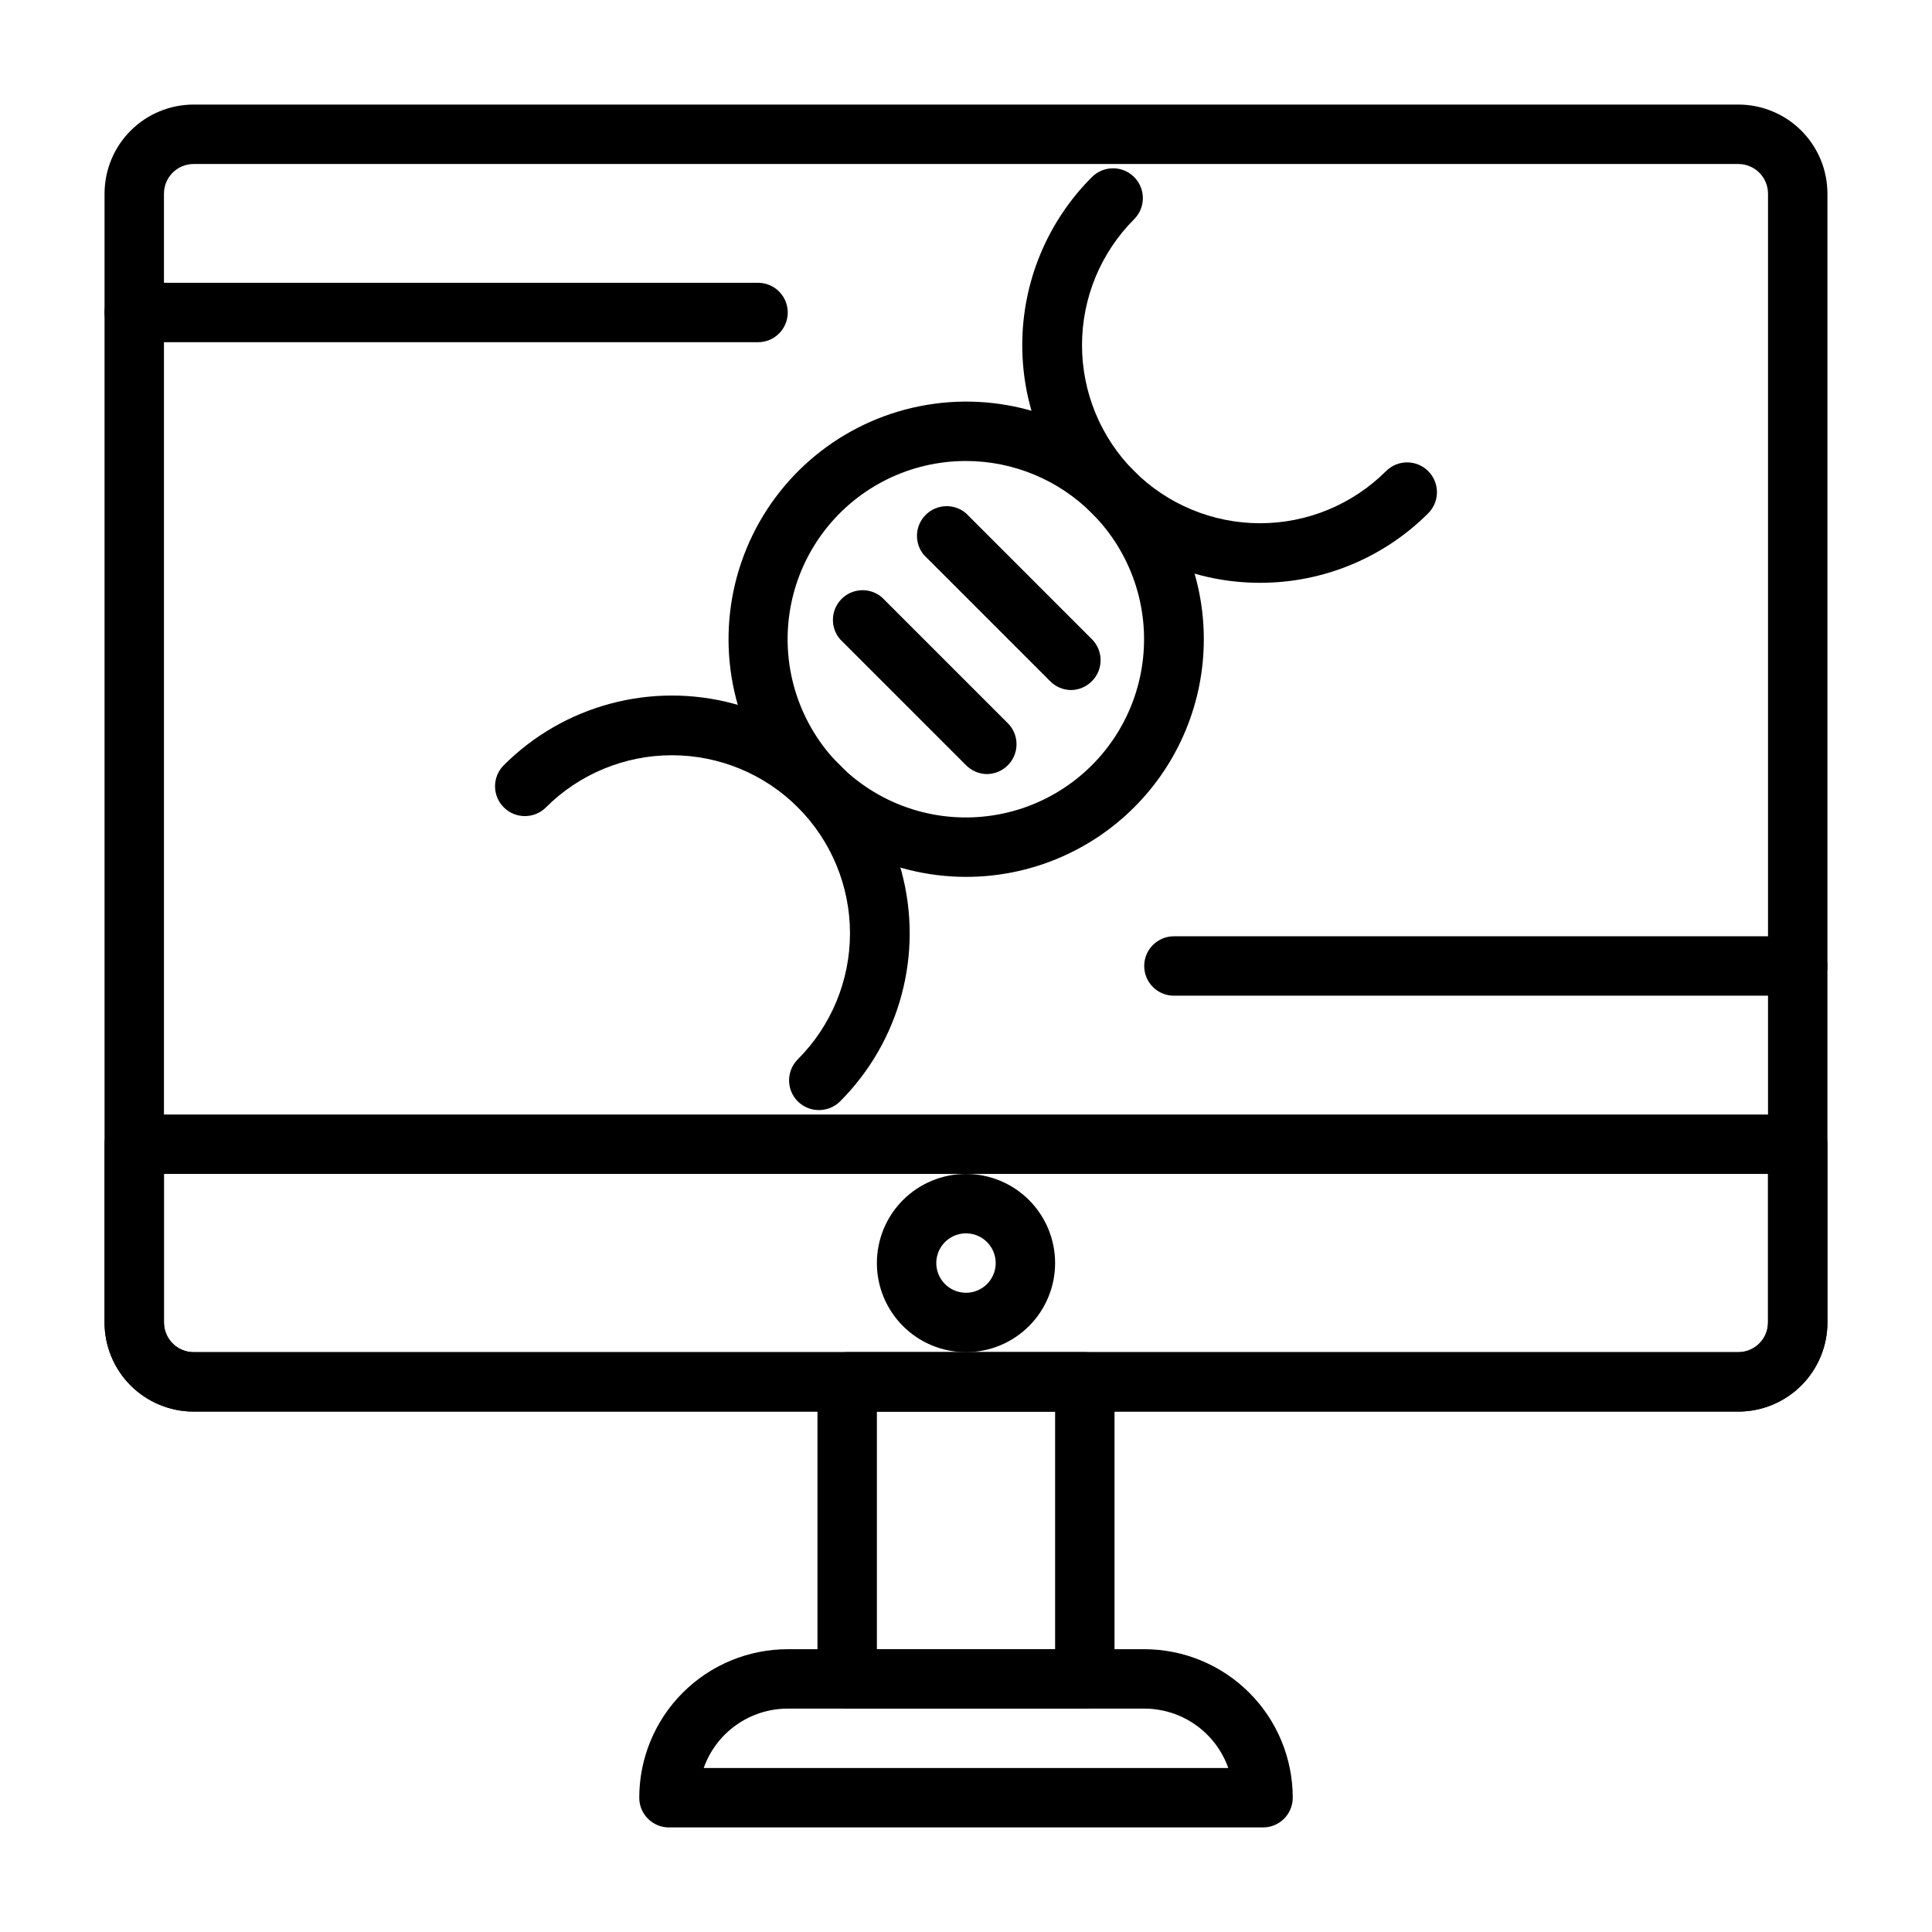
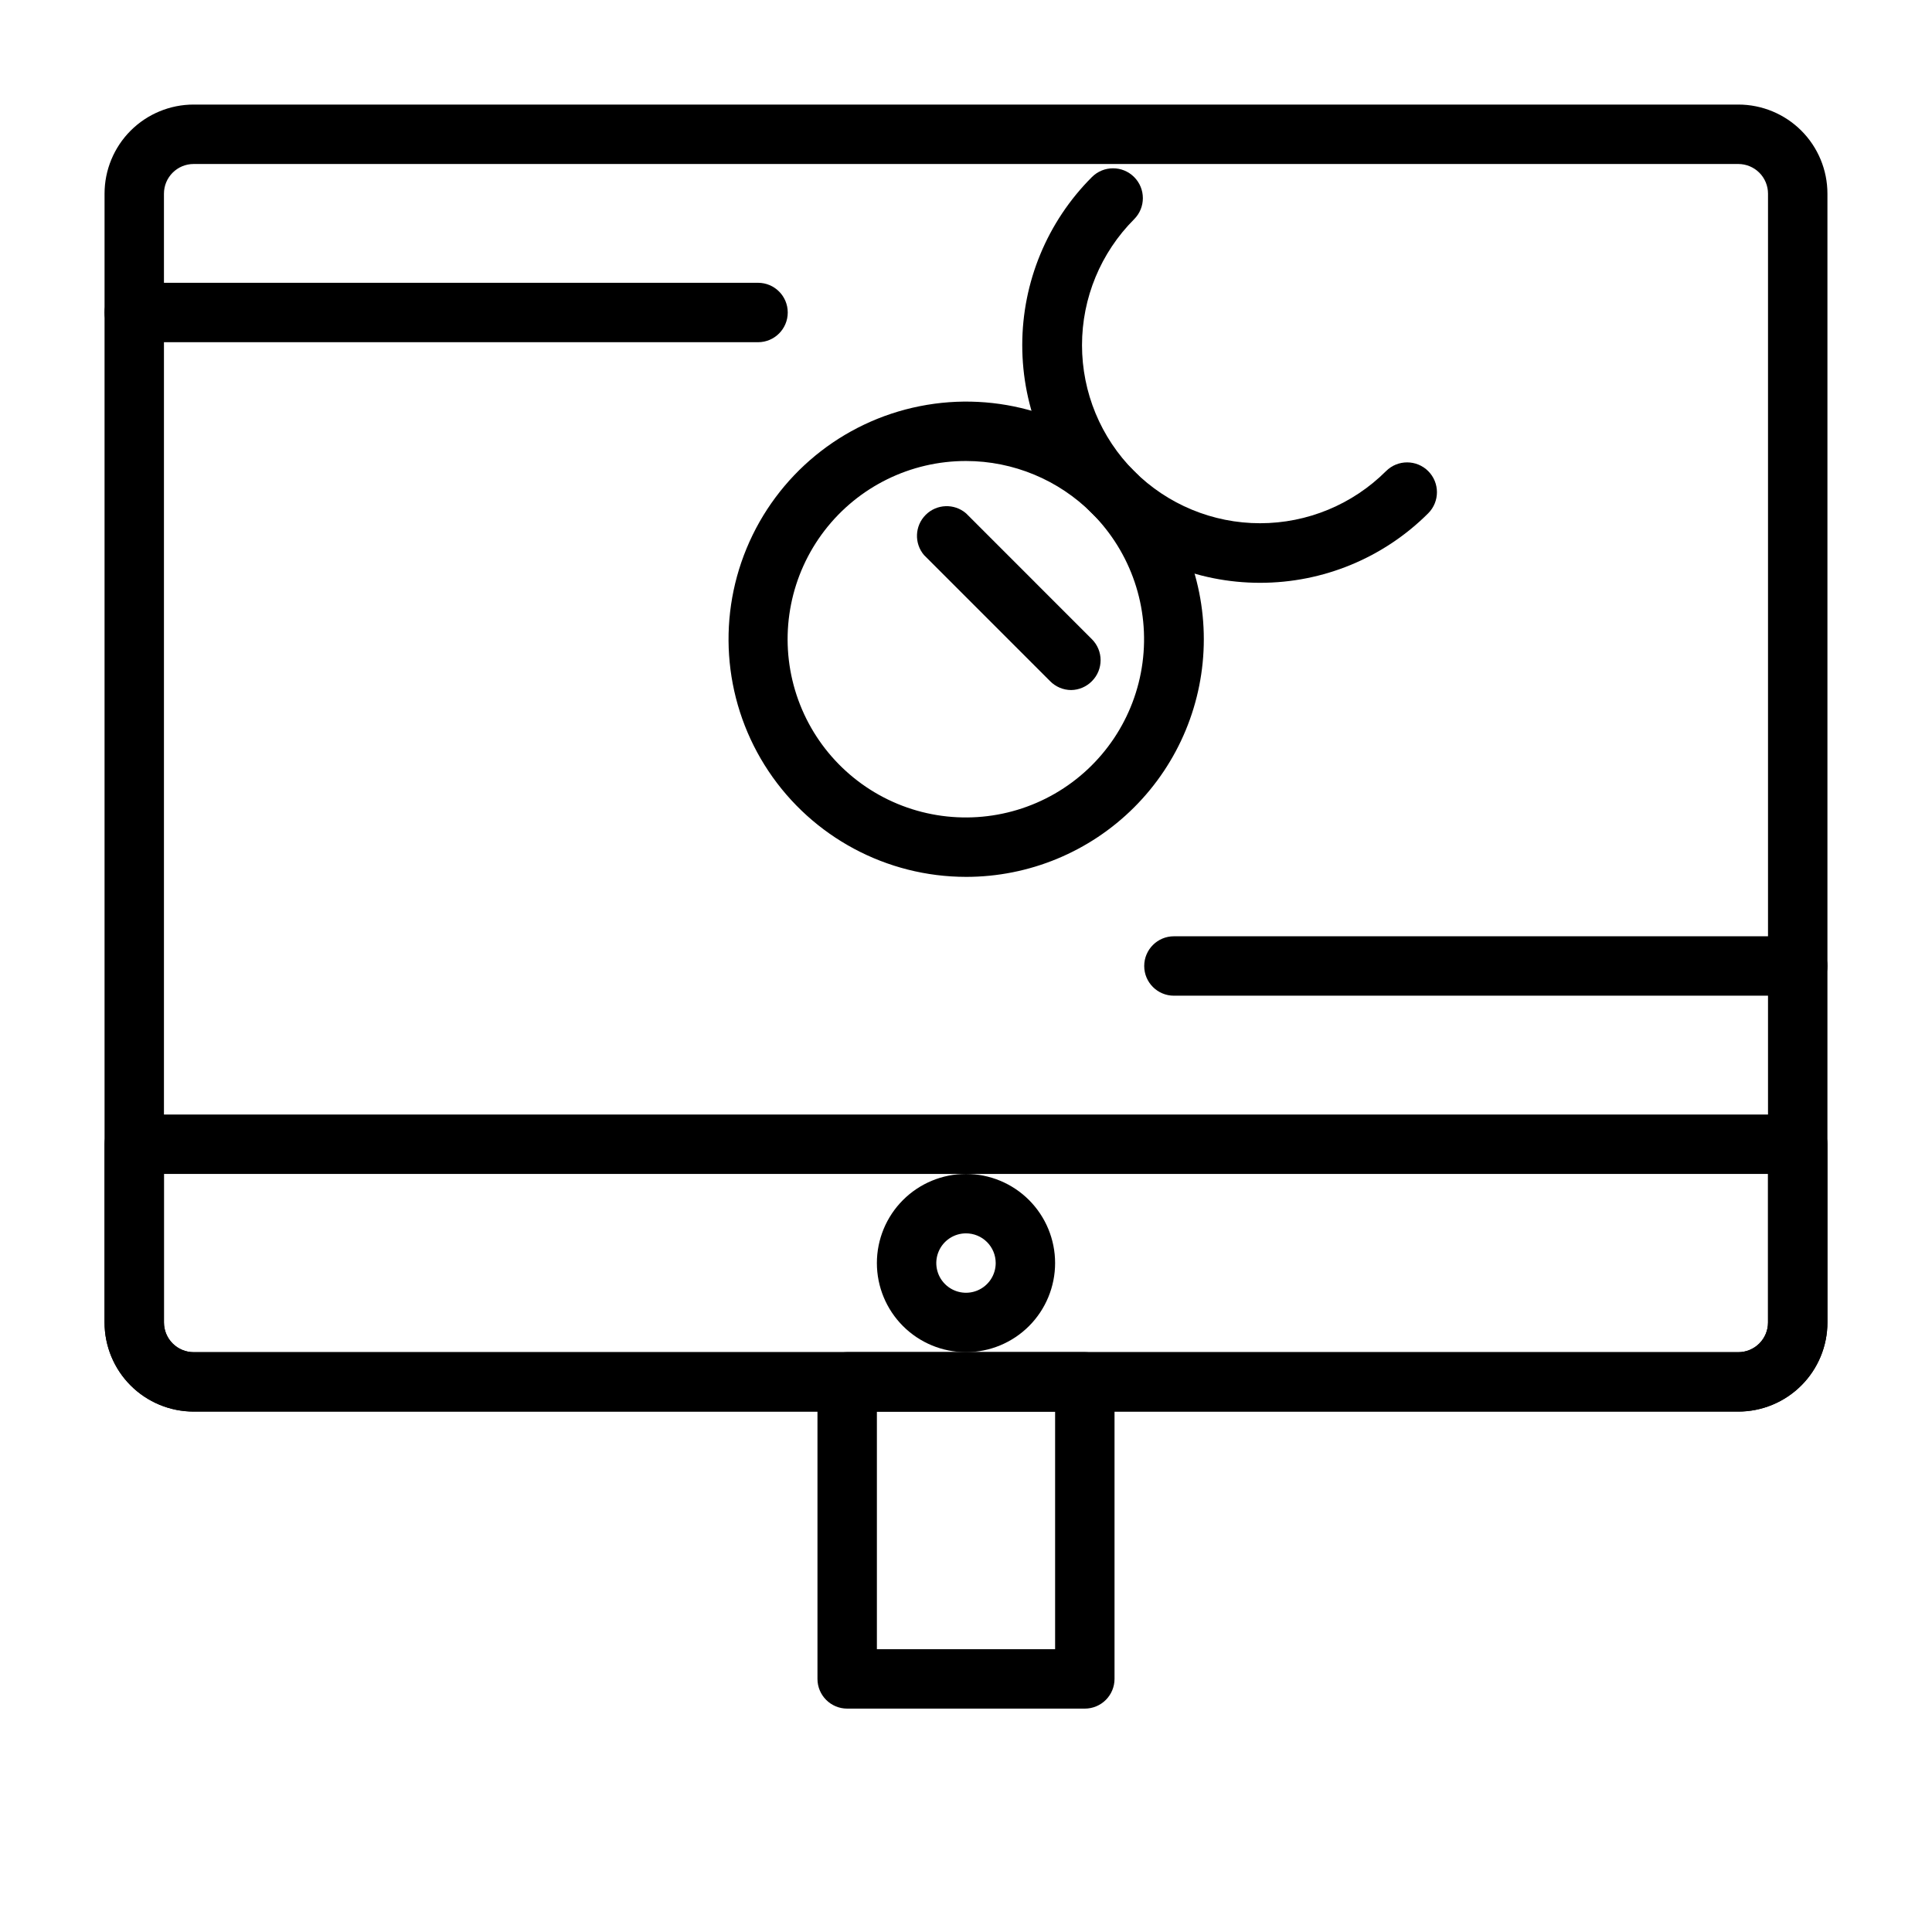
<svg xmlns="http://www.w3.org/2000/svg" fill="#000000" width="800px" height="800px" version="1.1" viewBox="144 144 512 512">
  <g>
    <path d="m604.67 518.08h-409.35c-6.262 0-12.27-2.488-16.699-6.918-4.426-4.426-6.914-10.434-6.914-16.699v-299.14c0-6.262 2.488-12.27 6.914-16.699 4.43-4.426 10.438-6.914 16.699-6.914h409.35c6.262 0 12.27 2.488 16.699 6.914 4.43 4.43 6.918 10.438 6.918 16.699v299.14c0 6.266-2.488 12.273-6.918 16.699-4.43 4.43-10.438 6.918-16.699 6.918zm-409.35-330.62c-4.348 0-7.871 3.523-7.871 7.871v299.14c0 2.09 0.832 4.094 2.305 5.566 1.477 1.477 3.481 2.309 5.566 2.309h409.35c2.086 0 4.09-0.832 5.566-2.309 1.477-1.473 2.305-3.477 2.305-5.566v-299.14c0-2.086-0.828-4.09-2.305-5.566-1.477-1.473-3.481-2.305-5.566-2.305z" />
    <path d="m604.67 518.08h-409.35c-6.262 0-12.27-2.488-16.699-6.918-4.426-4.426-6.914-10.434-6.914-16.699v-47.23c0-4.348 3.523-7.871 7.871-7.871h440.83c2.09 0 4.09 0.828 5.566 2.305 1.477 1.477 2.309 3.481 2.309 5.566v47.23c0 6.266-2.488 12.273-6.918 16.699-4.43 4.43-10.438 6.918-16.699 6.918zm-417.22-62.977v39.359c0 2.09 0.832 4.094 2.305 5.566 1.477 1.477 3.481 2.309 5.566 2.309h409.35c2.086 0 4.09-0.832 5.566-2.309 1.477-1.473 2.305-3.477 2.305-5.566v-39.359z" />
    <path d="m400 502.34c-6.266 0-12.273-2.488-16.699-6.918-4.43-4.43-6.918-10.438-6.918-16.699s2.488-12.27 6.918-16.699c4.426-4.43 10.434-6.918 16.699-6.918 6.262 0 12.27 2.488 16.699 6.918 4.426 4.43 6.914 10.438 6.914 16.699s-2.488 12.27-6.914 16.699c-4.43 4.43-10.438 6.918-16.699 6.918zm0-31.488c-3.184 0-6.055 1.918-7.273 4.859-1.219 2.941-0.547 6.328 1.707 8.578 2.25 2.25 5.637 2.926 8.578 1.707 2.941-1.219 4.859-4.09 4.859-7.273 0-2.086-0.828-4.09-2.305-5.566-1.477-1.477-3.481-2.305-5.566-2.305z" />
    <path d="m431.49 596.8h-62.977c-4.348 0-7.875-3.527-7.875-7.875v-78.719c0-4.348 3.527-7.871 7.875-7.871h62.977c2.086 0 4.09 0.828 5.566 2.305 1.473 1.477 2.305 3.477 2.305 5.566v78.719c0 2.09-0.832 4.09-2.305 5.566-1.477 1.477-3.481 2.309-5.566 2.309zm-55.105-15.742h47.23v-62.98h-47.23z" />
-     <path d="m478.72 628.29h-157.44c-4.348 0-7.871-3.527-7.871-7.875 0-10.438 4.148-20.449 11.527-27.832 7.383-7.379 17.395-11.527 27.832-11.527h94.465c10.438 0 20.449 4.148 27.832 11.527 7.383 7.383 11.527 17.395 11.527 27.832 0 2.09-0.828 4.09-2.305 5.566-1.477 1.477-3.481 2.309-5.566 2.309zm-148.23-15.746h139.02c-1.629-4.606-4.644-8.594-8.637-11.414-3.988-2.82-8.754-4.332-13.641-4.328h-94.465c-4.887-0.004-9.652 1.508-13.641 4.328-3.992 2.82-7.008 6.809-8.637 11.414z" />
    <path d="m400 376.38c-21.027-0.016-40.656-10.523-52.332-28.012-11.672-17.488-13.848-39.648-5.801-59.07 8.051-19.426 25.262-33.551 45.883-37.656 20.617-4.109 41.93 2.348 56.805 17.207 11.824 11.809 18.469 27.836 18.469 44.547 0.004 16.715-6.637 32.742-18.461 44.555-11.82 11.812-27.852 18.441-44.562 18.43zm0-110.21c-14.688-0.016-28.543 6.805-37.492 18.445-8.949 11.645-11.973 26.785-8.184 40.973 3.789 14.188 13.961 25.805 27.523 31.438 13.562 5.629 28.973 4.629 41.695-2.703 12.723-7.336 21.312-20.168 23.238-34.727 1.926-14.559-3.027-29.184-13.406-39.574-8.848-8.859-20.855-13.844-33.375-13.852z" />
    <path d="m477.93 298.45c-16.711 0.012-32.742-6.617-44.562-18.43-11.82-11.812-18.465-27.84-18.461-44.555 0-16.711 6.644-32.738 18.469-44.547 3.086-3.086 8.094-3.086 11.18 0 3.086 3.086 3.086 8.09 0 11.18-8.844 8.855-13.812 20.859-13.812 33.375s4.969 24.523 13.812 33.379c8.855 8.844 20.859 13.812 33.375 13.812 12.52 0 24.523-4.969 33.379-13.812 3.086-3.086 8.094-3.086 11.18 0 3.086 3.086 3.086 8.09 0 11.176-11.82 11.809-27.848 18.434-44.559 18.422z" />
-     <path d="m361.03 438.18c-2.09 0.012-4.102-0.812-5.59-2.285-1.488-1.477-2.328-3.488-2.328-5.59 0-2.098 0.84-4.109 2.328-5.59 8.848-8.855 13.816-20.859 13.816-33.375s-4.969-24.523-13.816-33.379c-8.855-8.844-20.859-13.812-33.375-13.812s-24.523 4.969-33.379 13.812c-3.086 3.086-8.09 3.086-11.176 0-3.09-3.086-3.09-8.09 0-11.176 15.918-15.918 39.117-22.137 60.863-16.309 21.742 5.824 38.727 22.809 44.555 44.555 5.828 21.746-0.391 44.945-16.309 60.863-1.484 1.473-3.496 2.297-5.59 2.285z" />
    <path d="m427.87 326.87c-2.106-0.008-4.117-0.859-5.59-2.363l-33.379-33.379v0.004c-2.676-3.125-2.496-7.781 0.414-10.688 2.906-2.906 7.562-3.086 10.688-0.414l33.375 33.379c3.055 3.07 3.055 8.027 0 11.098-1.453 1.484-3.434 2.332-5.508 2.363z" />
-     <path d="m405.59 349.14c-2.102-0.008-4.113-0.859-5.586-2.359l-33.379-33.379c-2.676-3.125-2.496-7.777 0.414-10.688 2.906-2.906 7.562-3.086 10.684-0.41l33.379 33.379v-0.004c3.051 3.07 3.051 8.031 0 11.102-1.453 1.48-3.434 2.332-5.512 2.359z" />
    <path d="m344.89 234.69h-165.31c-4.348 0-7.871-3.527-7.871-7.875s3.523-7.871 7.871-7.871h165.31c4.348 0 7.871 3.523 7.871 7.871s-3.523 7.875-7.871 7.875z" />
    <path d="m620.41 407.87h-165.31c-4.348 0-7.871-3.523-7.871-7.871s3.523-7.875 7.871-7.875h165.31c4.348 0 7.875 3.527 7.875 7.875s-3.527 7.871-7.875 7.871z" />
  </g>
</svg>